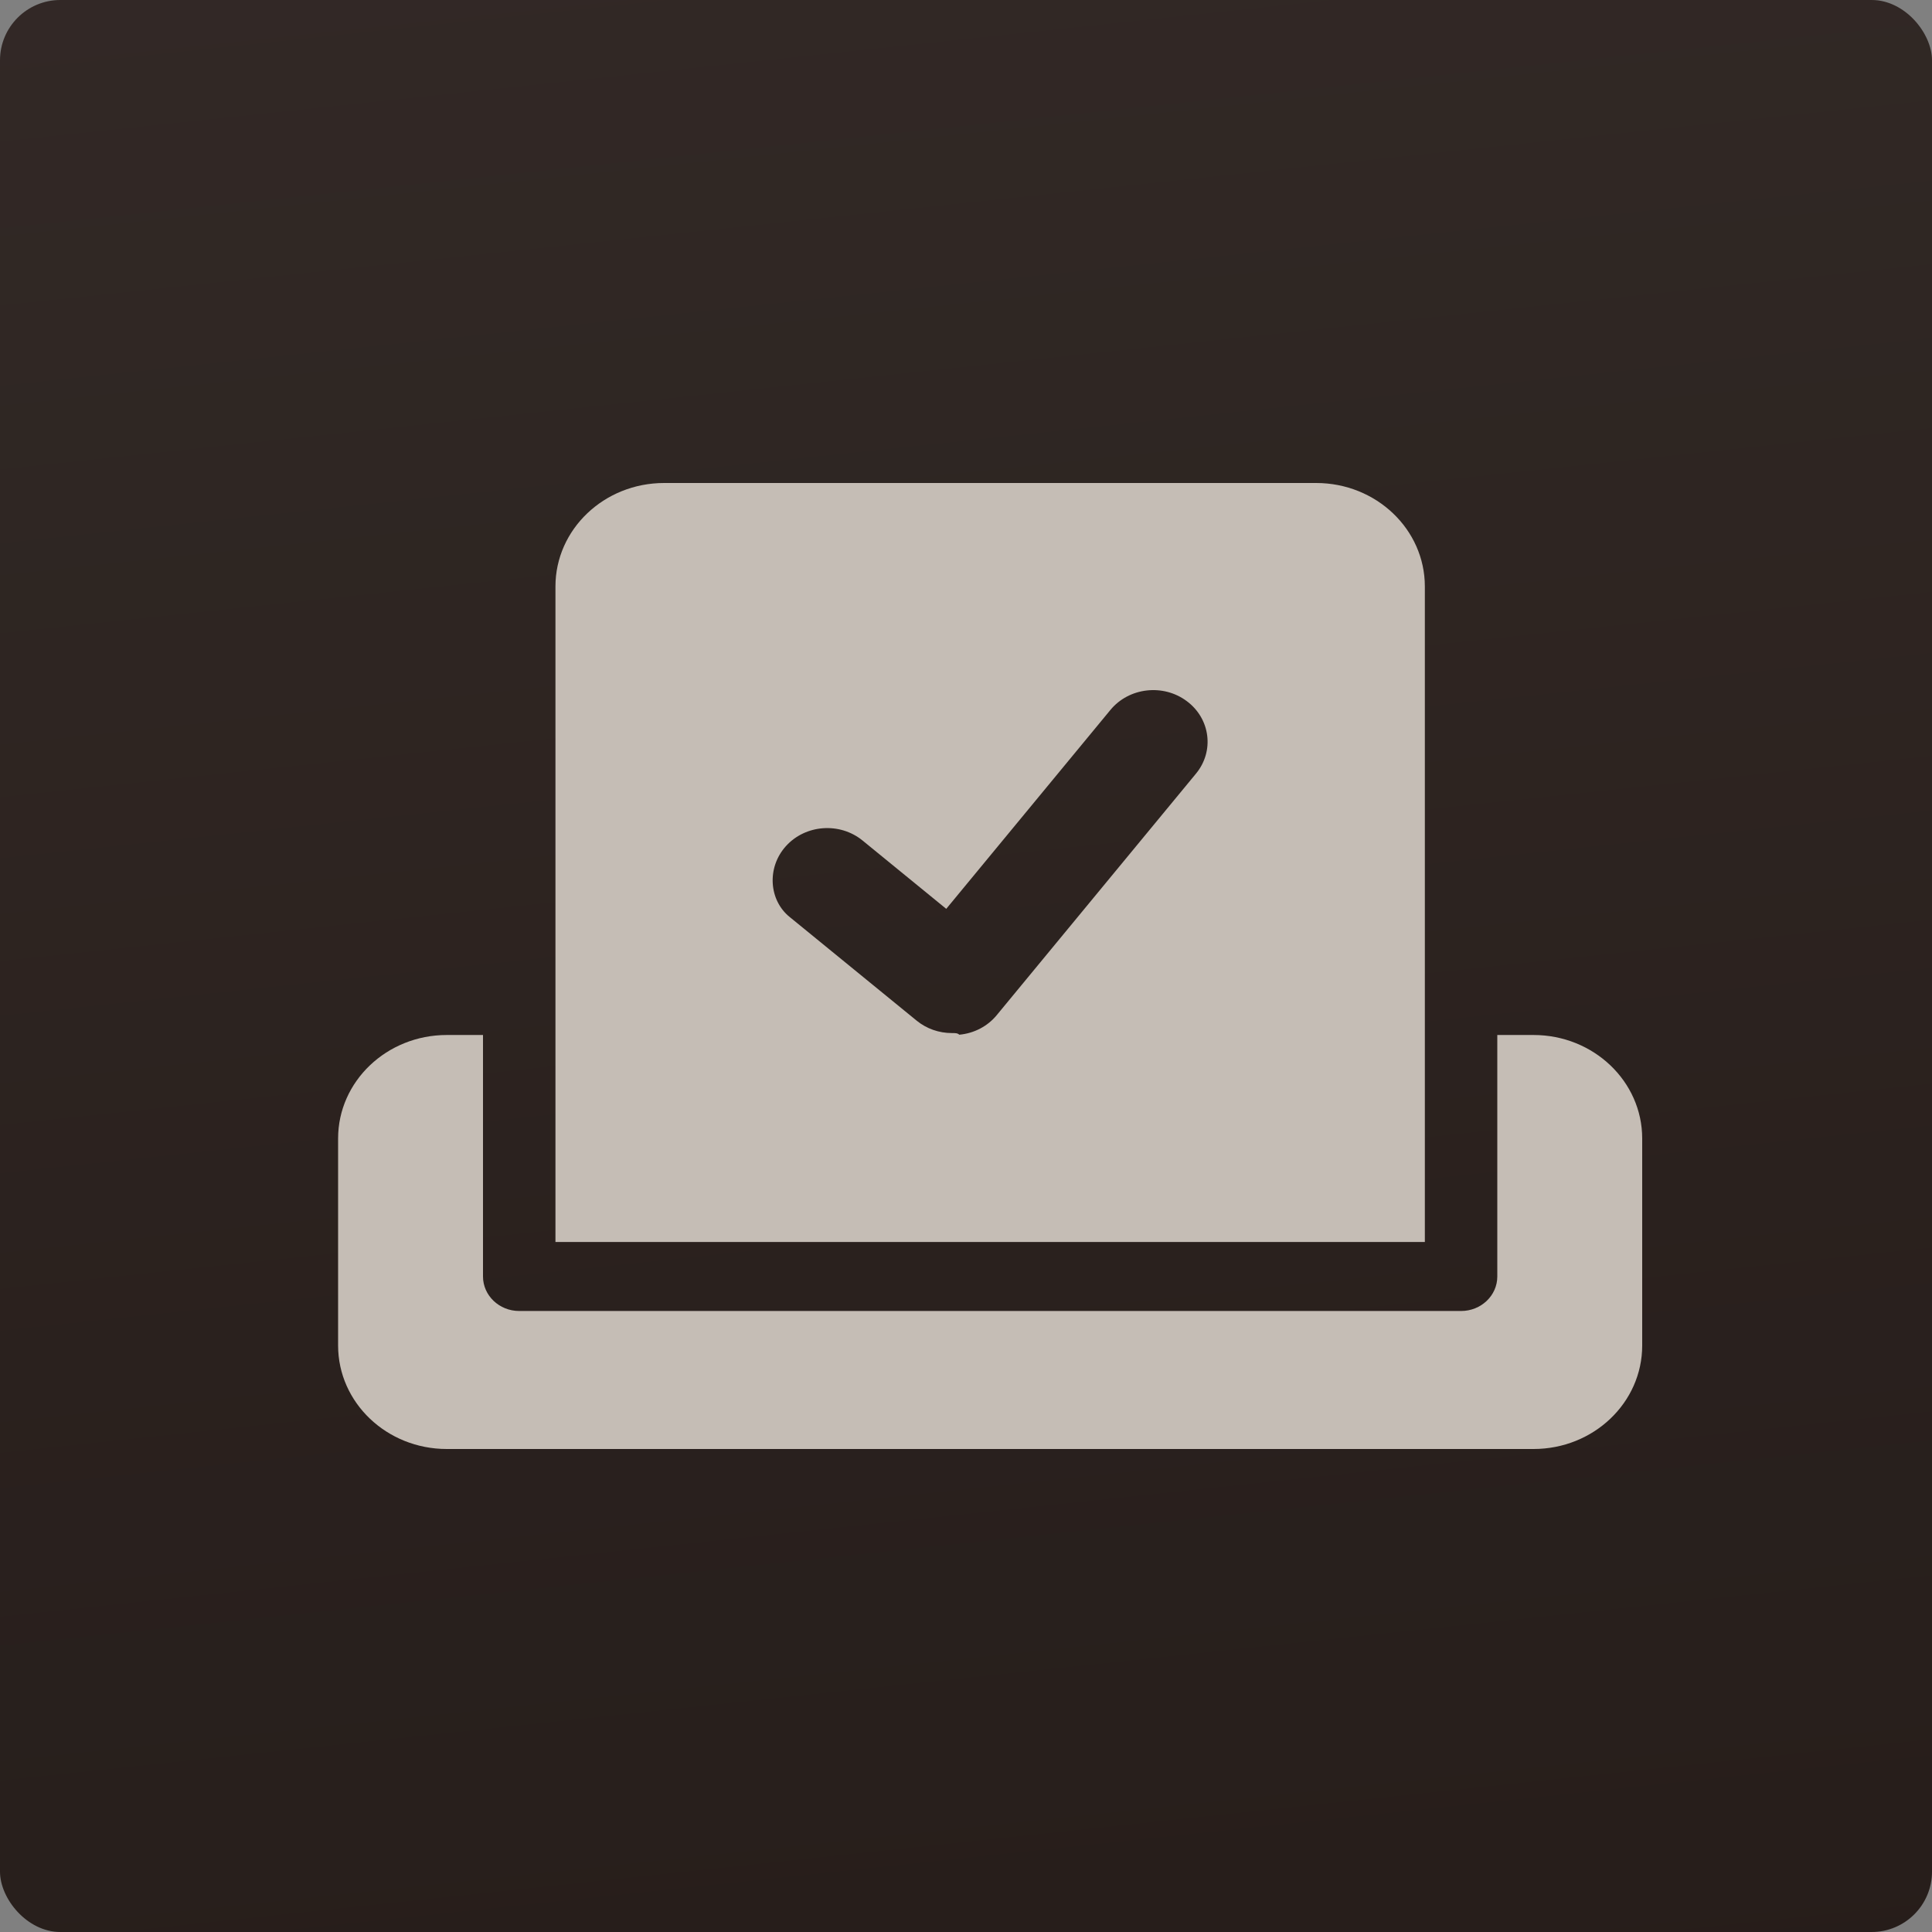
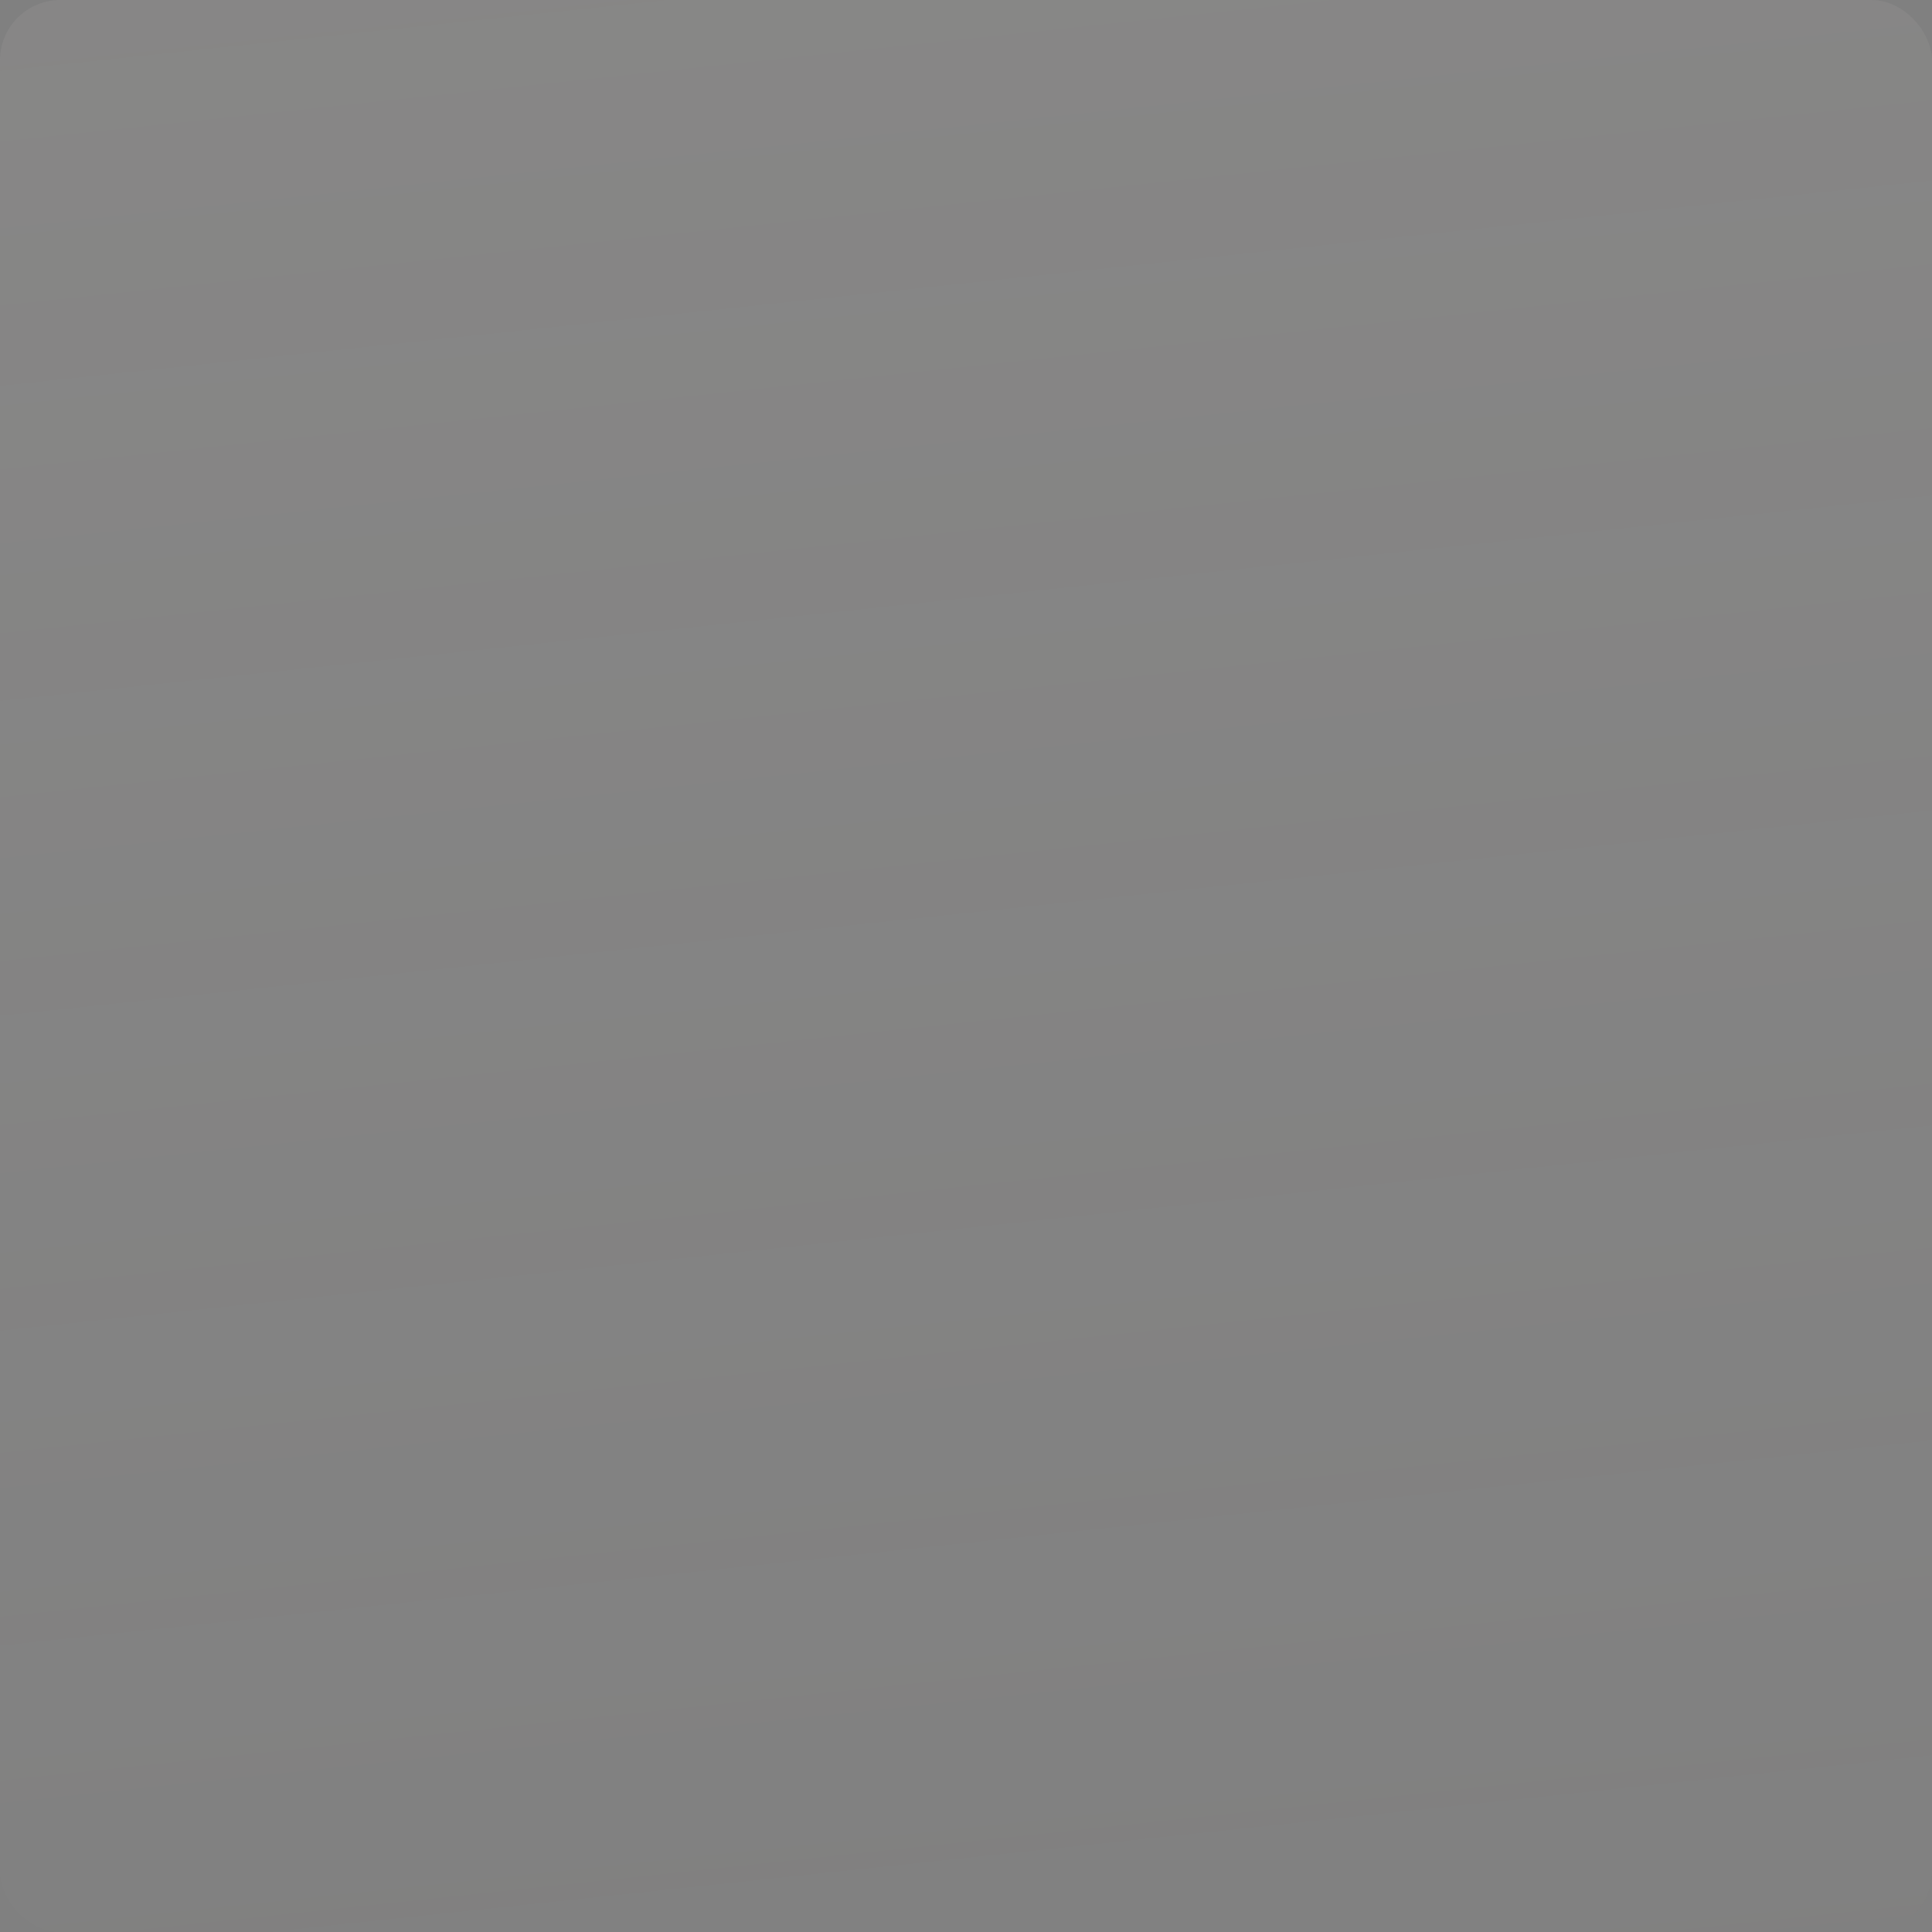
<svg xmlns="http://www.w3.org/2000/svg" width="160" height="160" viewBox="0 0 160 160" fill="none">
  <rect x="0" y="0" width="160" height="160" fill="#808080" stroke="none" />
-   <rect width="160" height="160" rx="5" fill="#251C19" />
  <rect width="160" height="160" rx="5" fill="url(#paint0_linear_320_311)" />
-   <path d="M118 48.571C118 43.837 113.969 40 109 40H55C50.031 40 46 43.837 46 48.571V102.857H118V48.571ZM99.044 64.071L82.544 84.071C81.788 84.992 80.669 85.578 79.444 85.69C79.3 85.554 79.131 85.554 78.831 85.554C77.759 85.554 76.729 85.193 75.91 84.523L65.41 75.952C63.681 74.571 63.475 71.857 65.088 70.071C66.71 68.275 69.552 68.073 71.433 69.608L78.364 75.267L91.964 58.789C93.499 56.93 96.334 56.606 98.281 58.063C100.244 59.518 100.581 62.214 99.044 64.071ZM127 85.714H124V105.714C124 107.292 122.657 108.571 121 108.571H43C41.343 108.571 40 107.286 40 105.714V85.714H37C32.029 85.714 28 89.554 28 94.286V111.429C28 116.161 32.029 120 37 120H127C131.971 120 136 116.162 136 111.429V94.286C136 89.554 131.969 85.714 127 85.714Z" fill="#C5BDB5" />
  <defs>
    <linearGradient id="paint0_linear_320_311" x1="38.222" y1="-8.611" x2="59.193" y2="188.67" gradientUnits="userSpaceOnUse">
      <stop stop-color="#FFF5ED" stop-opacity="0.06" />
      <stop offset="1" stop-color="#FFF5ED" stop-opacity="0" />
    </linearGradient>
  </defs>
</svg>